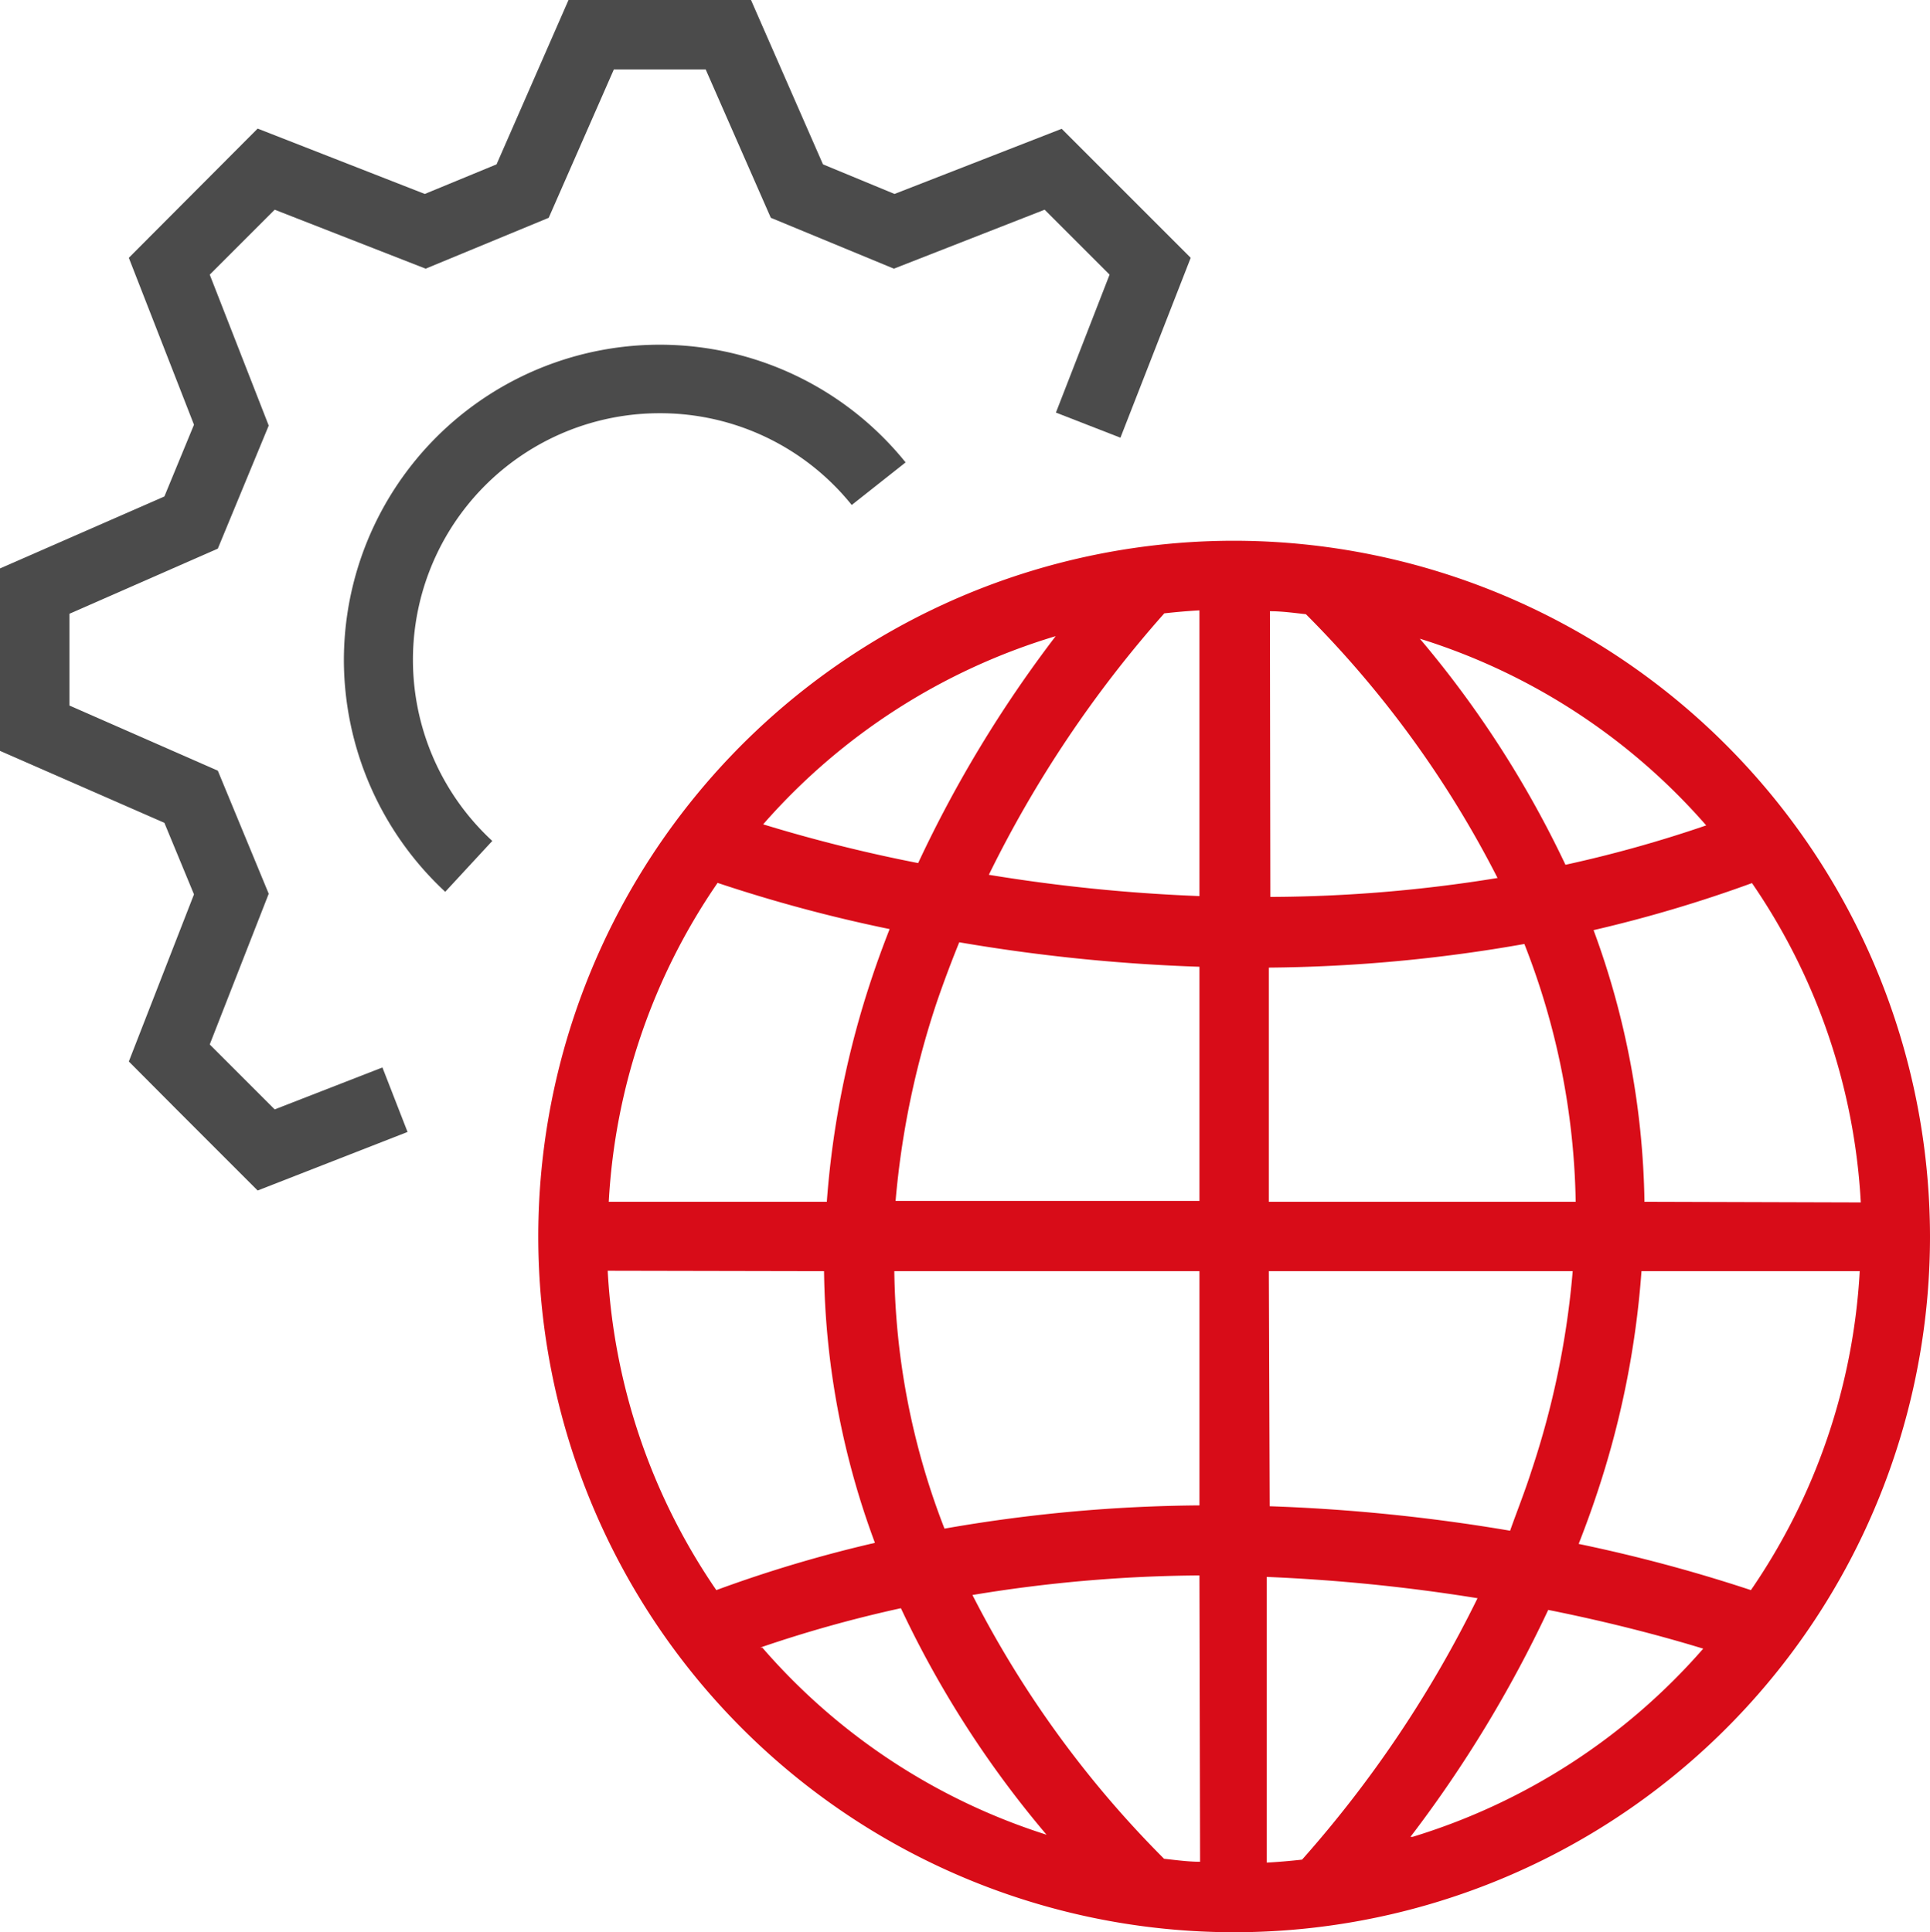
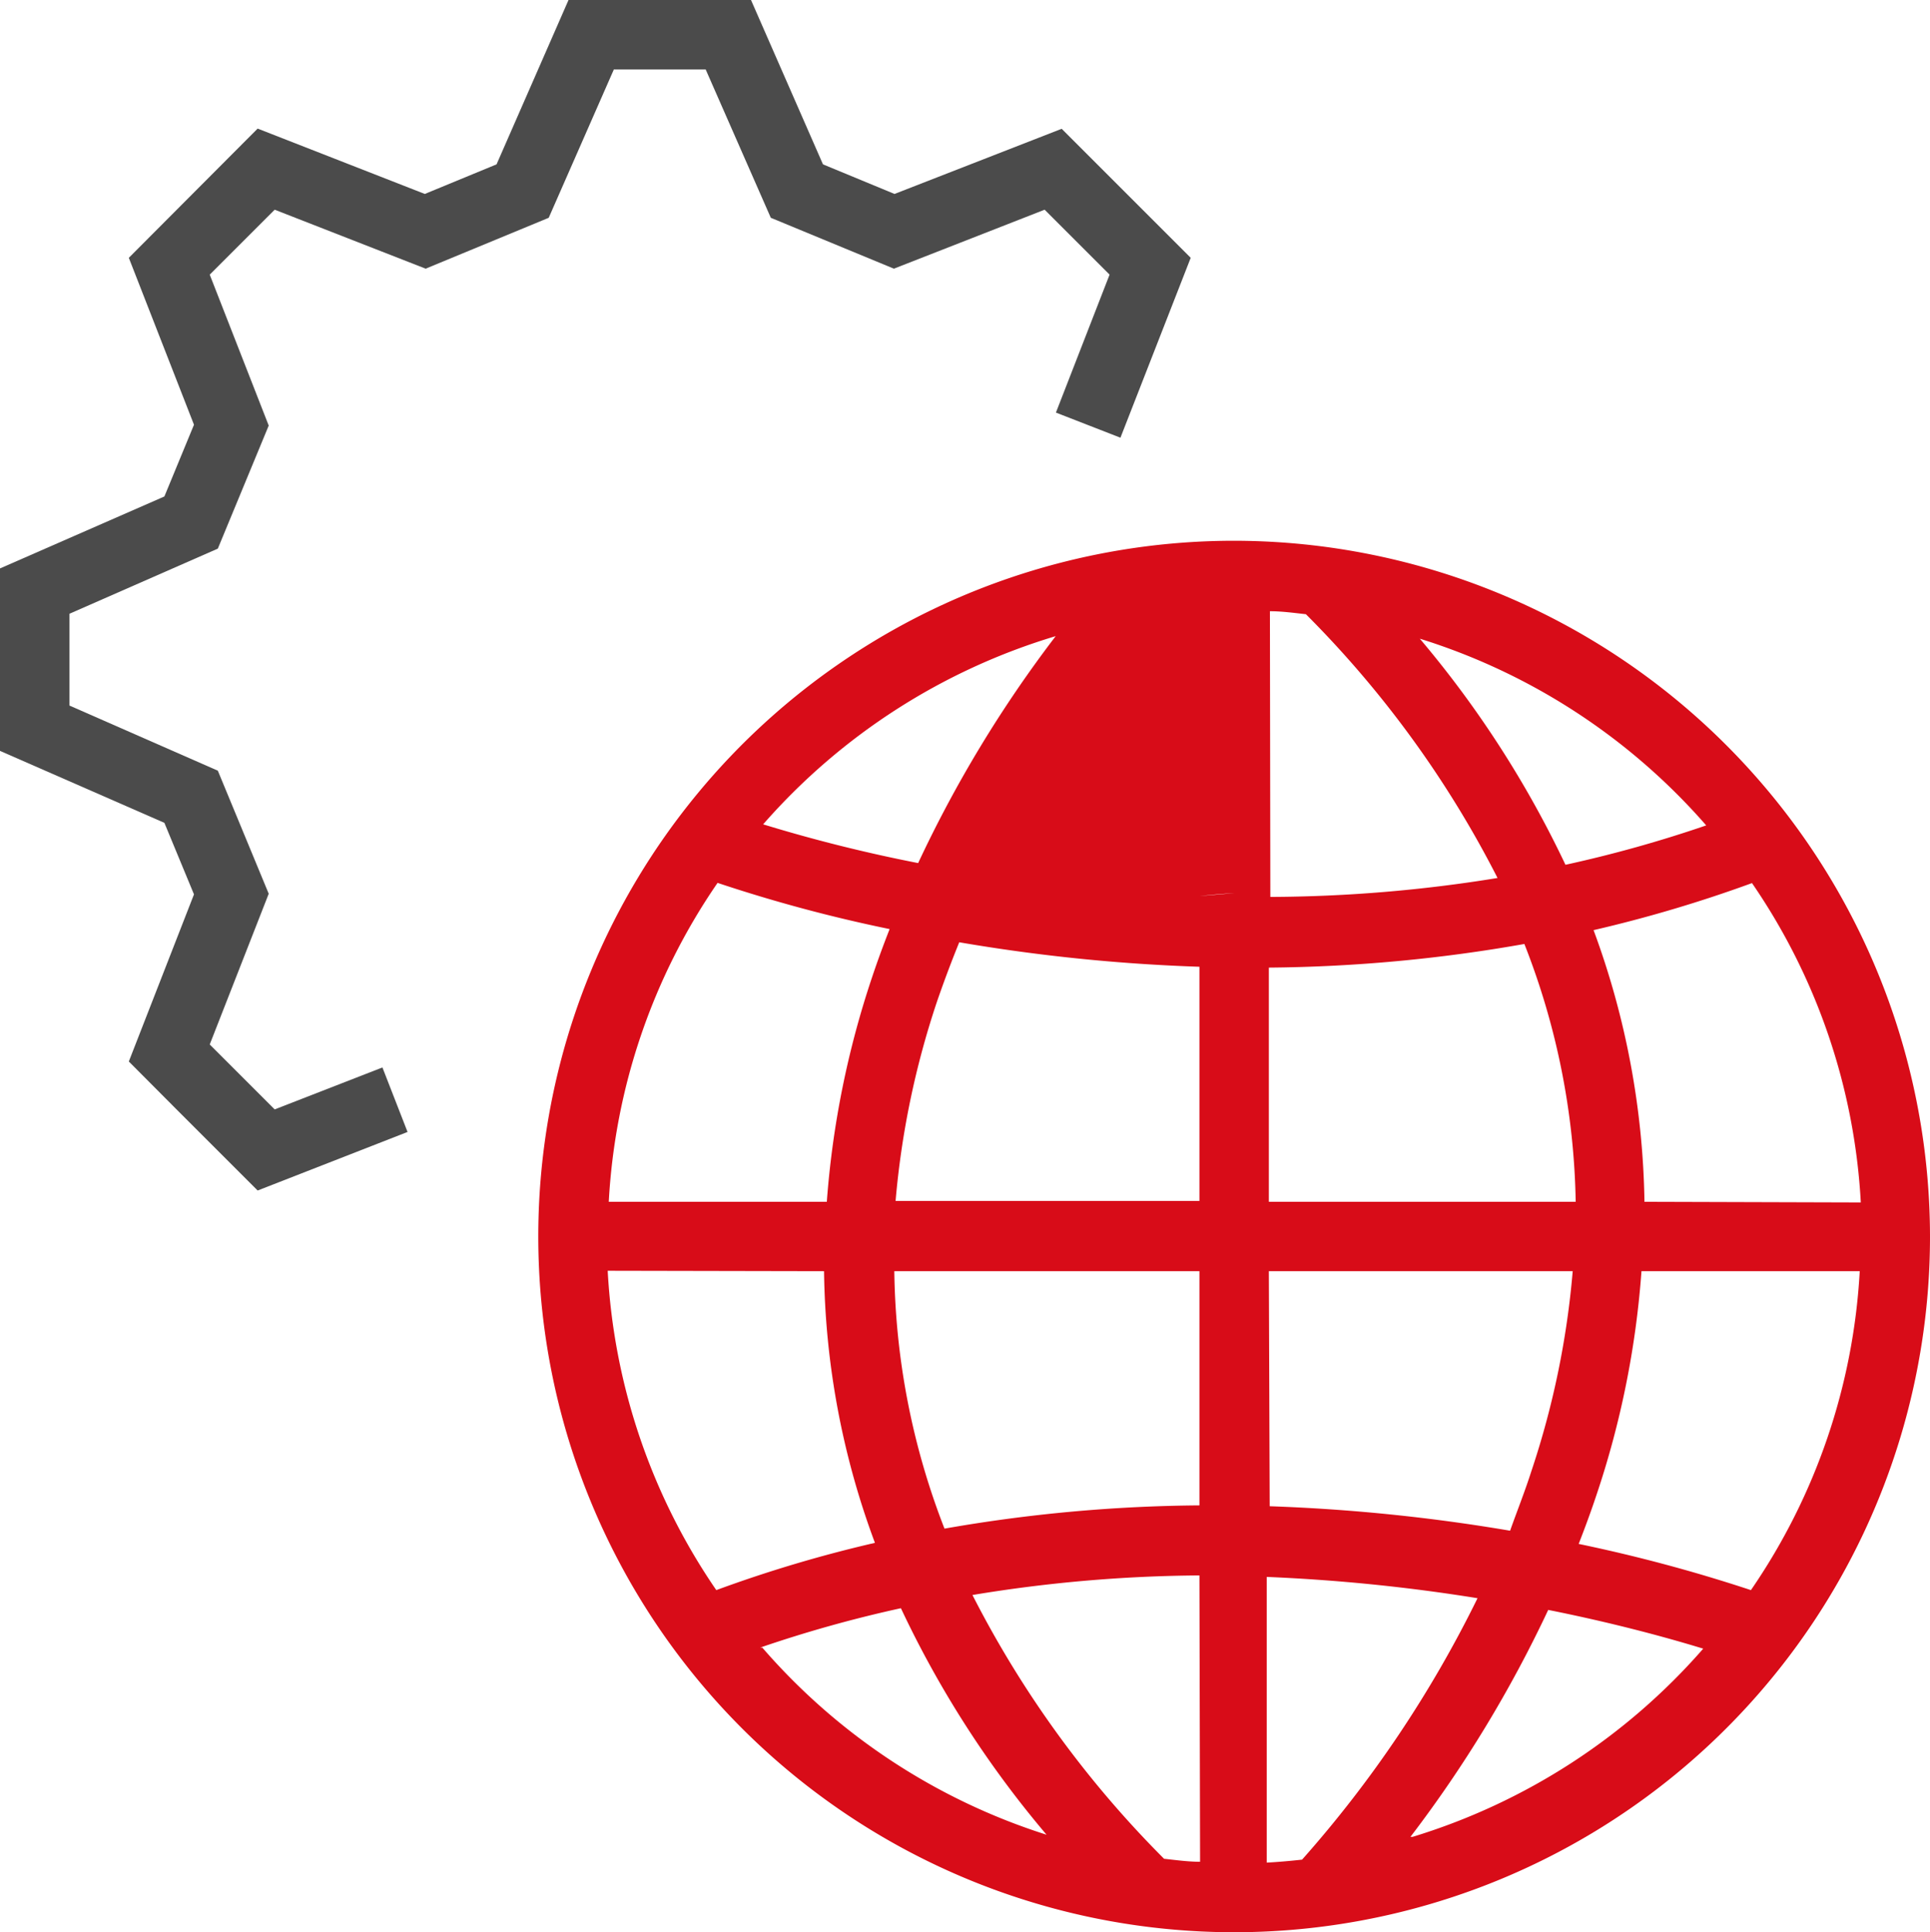
<svg xmlns="http://www.w3.org/2000/svg" viewBox="0 0 90.64 90.76">
  <defs>
    <style>.cls-1{fill:#4b4b4b;}.cls-2{fill:#d80c18;}</style>
  </defs>
  <title>gear-earth</title>
  <g id="レイヤー_2" data-name="レイヤー 2">
    <g id="a">
      <g id="gear-earth">
        <polygon class="cls-1" points="9.11 42.01 6.05 49.86 8.31 52.13 12.1 55.92 19.14 53.17 17.96 50.14 12.9 52.11 10.62 49.83 9.85 49.06 12.62 41.98 10.23 36.2 3.26 33.14 3.26 28.83 10.23 25.77 12.62 19.99 9.85 12.9 12.9 9.85 19.99 12.62 25.77 10.23 28.83 3.26 33.14 3.26 36.2 10.23 41.98 12.62 49.06 9.85 52.11 12.9 49.59 19.38 52.62 20.56 55.92 12.11 49.86 6.05 42.01 9.11 38.65 7.72 35.27 0 26.7 0 23.32 7.72 19.95 9.11 12.1 6.04 6.05 12.11 9.11 19.95 7.72 23.32 0 26.7 0 35.27 7.72 38.65 9.11 42.01" />
-         <path class="cls-1" d="M31,19.41a11.54,11.54,0,0,1,9,4.31l2.53-2A14.83,14.83,0,0,0,16.15,31a14.9,14.9,0,0,0,4.76,10.89l2.21-2.39A11.58,11.58,0,0,1,31,19.41Z" />
-         <path class="cls-2" d="M58,25.4A32.68,32.68,0,1,0,90.64,58.08,32.72,32.72,0,0,0,58,25.4ZM80.13,38.77a59.48,59.48,0,0,1-6.61,1.85A48.65,48.65,0,0,0,66.68,30,29.48,29.48,0,0,1,80.13,38.77ZM74,56.45H59.59v-11a72.08,72.08,0,0,0,12-1.11A34.57,34.57,0,0,1,74,56.45Zm-17.64,31c-.56,0-1.13-.08-1.69-.14a49,49,0,0,1-9-12.39A67.52,67.52,0,0,1,56.33,74Zm-12-15.64A34.48,34.48,0,0,1,42,59.71H56.33v11A72,72,0,0,0,44.31,71.81Zm15.28-43.1c.57,0,1.13.08,1.69.14a49,49,0,0,1,9,12.39,67.65,67.65,0,0,1-10.67.89ZM45.05,44.26a83.07,83.07,0,0,0,11.28,1.15v11H42.06A40.31,40.31,0,0,1,44,47.06C44.33,46.1,44.68,45.17,45.05,44.26ZM59.59,59.71H73.86a40.28,40.28,0,0,1-1.94,9.39c-.32,1-.68,1.89-1,2.8a84.68,84.68,0,0,0-11.29-1.15ZM56.33,42.09a79.57,79.57,0,0,1-9.89-1,54.91,54.91,0,0,1,8.24-12.28c.54-.06,1.1-.11,1.65-.14ZM49.58,29.88a58,58,0,0,0-6.46,10.66,71.78,71.78,0,0,1-7.28-1.82A29.52,29.52,0,0,1,49.58,29.88ZM33.7,41.47a69.92,69.92,0,0,0,8.08,2.17c-.29.74-.57,1.5-.83,2.28a43.06,43.06,0,0,0-2.12,10.53H28.59A29.19,29.19,0,0,1,33.7,41.47Zm5,18.24a37.83,37.83,0,0,0,2.39,12.76,61.68,61.68,0,0,0-7.45,2.22,29.27,29.27,0,0,1-5.1-15Zm-3,17.68a59.48,59.48,0,0,1,6.61-1.85,48,48,0,0,0,6.84,10.64A29.43,29.43,0,0,1,35.8,77.39Zm23.79-3.32a84,84,0,0,1,9.9,1,54.91,54.91,0,0,1-8.24,12.28c-.55.06-1.1.11-1.66.14Zm6.75,12.21a58.54,58.54,0,0,0,6.47-10.66c3.2.64,5.71,1.34,7.28,1.82A29.55,29.55,0,0,1,66.34,86.28ZM82.23,74.69a73.13,73.13,0,0,0-8.09-2.17c.29-.74.57-1.5.83-2.28a42.6,42.6,0,0,0,2.12-10.53H87.34A29.28,29.28,0,0,1,82.23,74.69Zm-5-18.24a38.37,38.37,0,0,0-2.39-12.76,63.32,63.32,0,0,0,7.44-2.21,29.28,29.28,0,0,1,5.11,15Z" />
+         <path class="cls-2" d="M58,25.4A32.68,32.68,0,1,0,90.64,58.08,32.72,32.72,0,0,0,58,25.4ZM80.13,38.77a59.48,59.48,0,0,1-6.61,1.85A48.65,48.65,0,0,0,66.68,30,29.48,29.48,0,0,1,80.13,38.77ZM74,56.45H59.59v-11a72.08,72.08,0,0,0,12-1.11A34.57,34.57,0,0,1,74,56.45Zm-17.64,31c-.56,0-1.13-.08-1.69-.14a49,49,0,0,1-9-12.39A67.52,67.52,0,0,1,56.33,74Zm-12-15.64A34.48,34.48,0,0,1,42,59.71H56.33v11A72,72,0,0,0,44.31,71.81Zm15.28-43.1c.57,0,1.13.08,1.69.14a49,49,0,0,1,9,12.39,67.65,67.65,0,0,1-10.67.89ZM45.05,44.26a83.07,83.07,0,0,0,11.28,1.15v11H42.06A40.31,40.31,0,0,1,44,47.06C44.33,46.1,44.68,45.17,45.05,44.26ZM59.59,59.71H73.86a40.28,40.28,0,0,1-1.94,9.39c-.32,1-.68,1.89-1,2.8a84.68,84.68,0,0,0-11.29-1.15ZM56.33,42.09c.54-.06,1.1-.11,1.65-.14ZM49.58,29.88a58,58,0,0,0-6.46,10.66,71.78,71.78,0,0,1-7.28-1.82A29.52,29.52,0,0,1,49.58,29.88ZM33.7,41.47a69.92,69.92,0,0,0,8.08,2.17c-.29.74-.57,1.5-.83,2.28a43.06,43.06,0,0,0-2.12,10.53H28.59A29.19,29.19,0,0,1,33.7,41.47Zm5,18.24a37.83,37.83,0,0,0,2.39,12.76,61.68,61.68,0,0,0-7.45,2.22,29.27,29.27,0,0,1-5.1-15Zm-3,17.68a59.48,59.48,0,0,1,6.61-1.85,48,48,0,0,0,6.84,10.64A29.43,29.43,0,0,1,35.8,77.39Zm23.79-3.32a84,84,0,0,1,9.9,1,54.91,54.91,0,0,1-8.24,12.28c-.55.06-1.1.11-1.66.14Zm6.75,12.21a58.54,58.54,0,0,0,6.47-10.66c3.2.64,5.71,1.34,7.28,1.82A29.55,29.55,0,0,1,66.34,86.28ZM82.23,74.69a73.13,73.13,0,0,0-8.09-2.17c.29-.74.57-1.5.83-2.28a42.6,42.6,0,0,0,2.12-10.53H87.34A29.28,29.28,0,0,1,82.23,74.69Zm-5-18.24a38.37,38.37,0,0,0-2.39-12.76,63.32,63.32,0,0,0,7.44-2.21,29.28,29.28,0,0,1,5.11,15Z" />
      </g>
    </g>
  </g>
</svg>